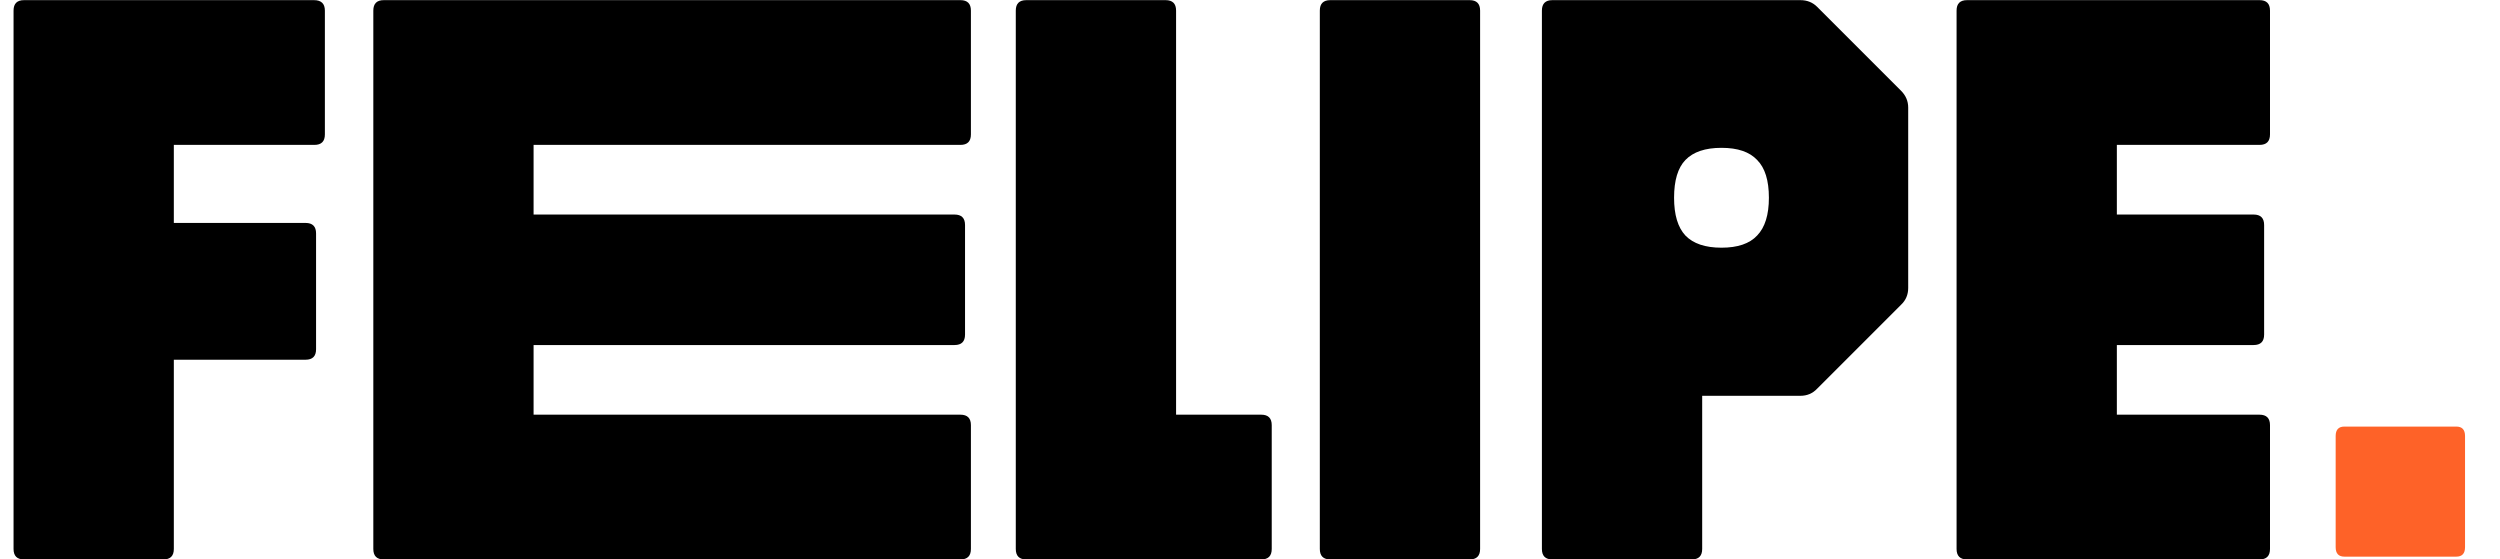
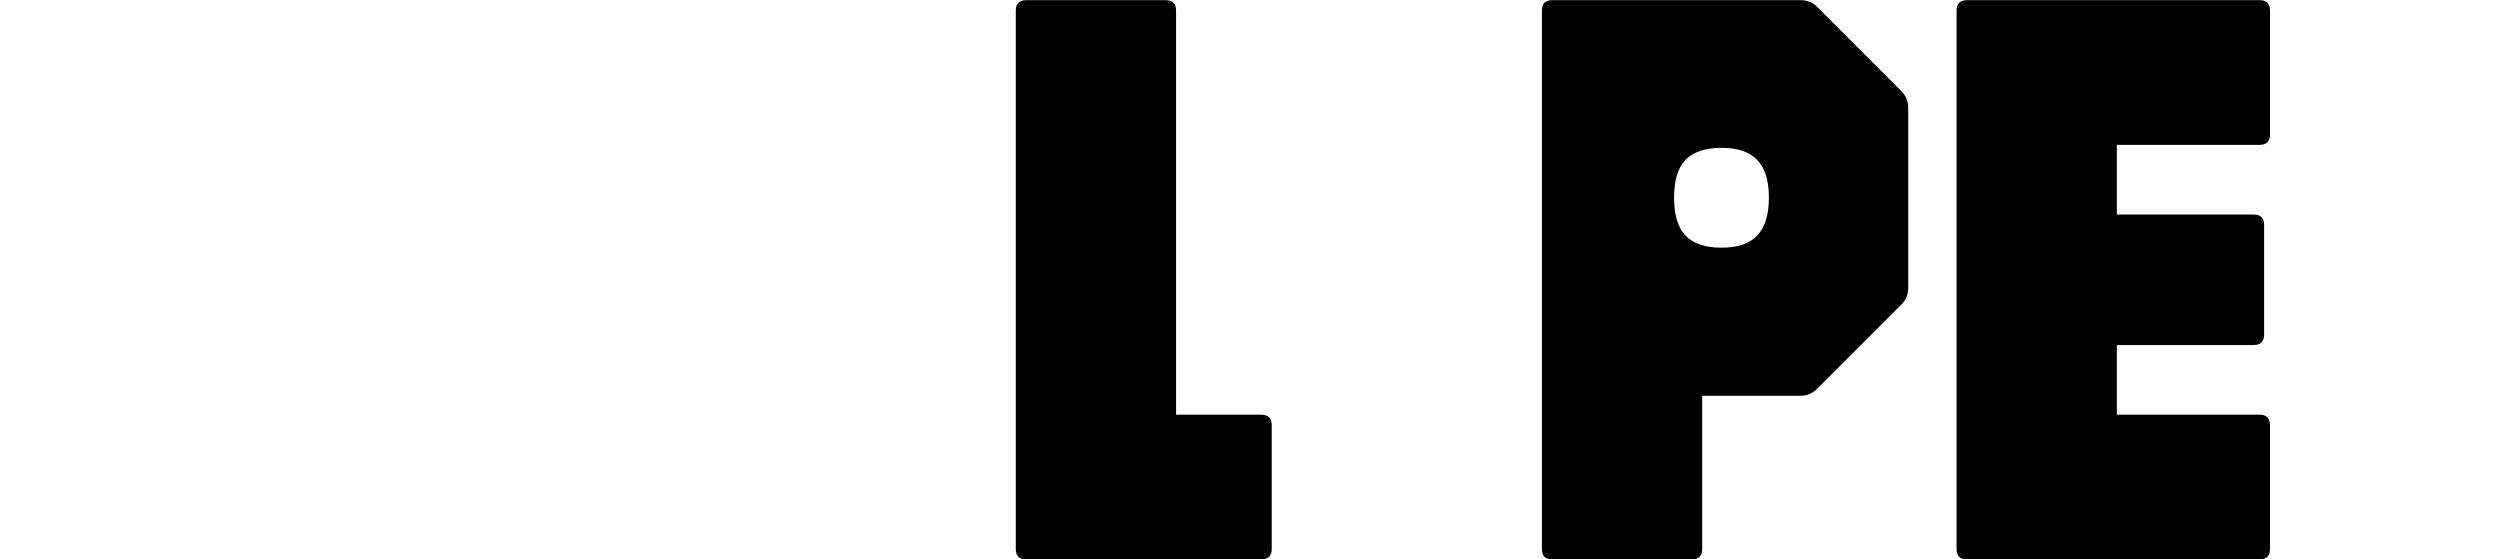
<svg xmlns="http://www.w3.org/2000/svg" width="143" height="32" viewBox="0 0 143 32" fill="none">
-   <path d="M1.375 32C0.975 32 0.775 31.8 0.775 31.4V0.608C0.775 0.208 0.975 0.008 1.375 0.008H17.959C18.375 0.008 18.583 0.208 18.583 0.608V7.688C18.583 8.088 18.383 8.288 17.983 8.288H9.943V12.752H17.479C17.879 12.752 18.079 12.952 18.079 13.352V19.976C18.079 20.376 17.879 20.576 17.479 20.576H9.943V31.4C9.943 31.8 9.743 32 9.343 32H1.375Z" fill="black" />
-   <path d="M21.953 32C21.553 32 21.354 31.8 21.354 31.4V0.608C21.354 0.208 21.553 0.008 21.953 0.008H54.936C55.336 0.008 55.536 0.208 55.536 0.608V7.688C55.536 8.088 55.336 8.288 54.936 8.288H30.521V12.272H54.6C55 12.272 55.2 12.472 55.2 12.872V19.136C55.2 19.536 55 19.736 54.6 19.736H30.521V23.72H54.936C55.336 23.72 55.536 23.92 55.536 24.32V31.4C55.536 31.8 55.336 32 54.936 32H21.953Z" fill="black" />
  <path d="M58.703 32C58.303 32 58.103 31.8 58.103 31.4V0.608C58.103 0.208 58.303 0.008 58.703 0.008H66.671C67.072 0.008 67.272 0.208 67.272 0.608V23.72H72.144C72.543 23.72 72.743 23.92 72.743 24.32V31.4C72.743 31.8 72.543 32 72.144 32H58.703Z" fill="black" />
-   <path d="M76.094 32C75.694 32 75.494 31.8 75.494 31.4V0.608C75.494 0.208 75.694 0.008 76.094 0.008H84.062C84.462 0.008 84.662 0.208 84.662 0.608V31.4C84.662 31.8 84.462 32 84.062 32H76.094Z" fill="black" />
  <path d="M88.797 32C88.397 32 88.197 31.8 88.197 31.4V0.608C88.197 0.208 88.397 0.008 88.797 0.008H102.981C103.365 0.008 103.685 0.136 103.941 0.392L108.741 5.192C109.013 5.464 109.149 5.784 109.149 6.152V16.472C109.149 16.856 109.013 17.176 108.741 17.432L103.941 22.232C103.685 22.504 103.365 22.64 102.981 22.64H97.365V31.4C97.365 31.8 97.165 32 96.765 32H88.797ZM98.469 14.168C99.397 14.168 100.077 13.936 100.509 13.472C100.957 13.008 101.181 12.288 101.181 11.312C101.181 10.32 100.957 9.6 100.509 9.152C100.077 8.688 99.397 8.456 98.469 8.456C97.541 8.456 96.853 8.688 96.405 9.152C95.973 9.6 95.757 10.32 95.757 11.312C95.757 12.288 95.973 13.008 96.405 13.472C96.853 13.936 97.541 14.168 98.469 14.168Z" fill="black" />
  <path d="M112.516 32C112.116 32 111.916 31.8 111.916 31.4V0.608C111.916 0.208 112.116 0.008 112.516 0.008H129.244C129.644 0.008 129.844 0.208 129.844 0.608V7.688C129.844 8.088 129.644 8.288 129.244 8.288H121.084V12.272H128.908C129.308 12.272 129.508 12.472 129.508 12.872V19.136C129.508 19.536 129.308 19.736 128.908 19.736H121.084V23.72H129.244C129.644 23.72 129.844 23.92 129.844 24.32V31.4C129.844 31.8 129.644 32 129.244 32H112.516Z" fill="black" />
-   <path d="M134.1 31.84C133.767 31.84 133.6 31.66 133.6 31.3V24.94C133.6 24.58 133.767 24.4 134.1 24.4H140.5C140.833 24.4 141 24.58 141 24.94V31.3C141 31.66 140.833 31.84 140.5 31.84H134.1Z" fill="#FE6228" />
</svg>